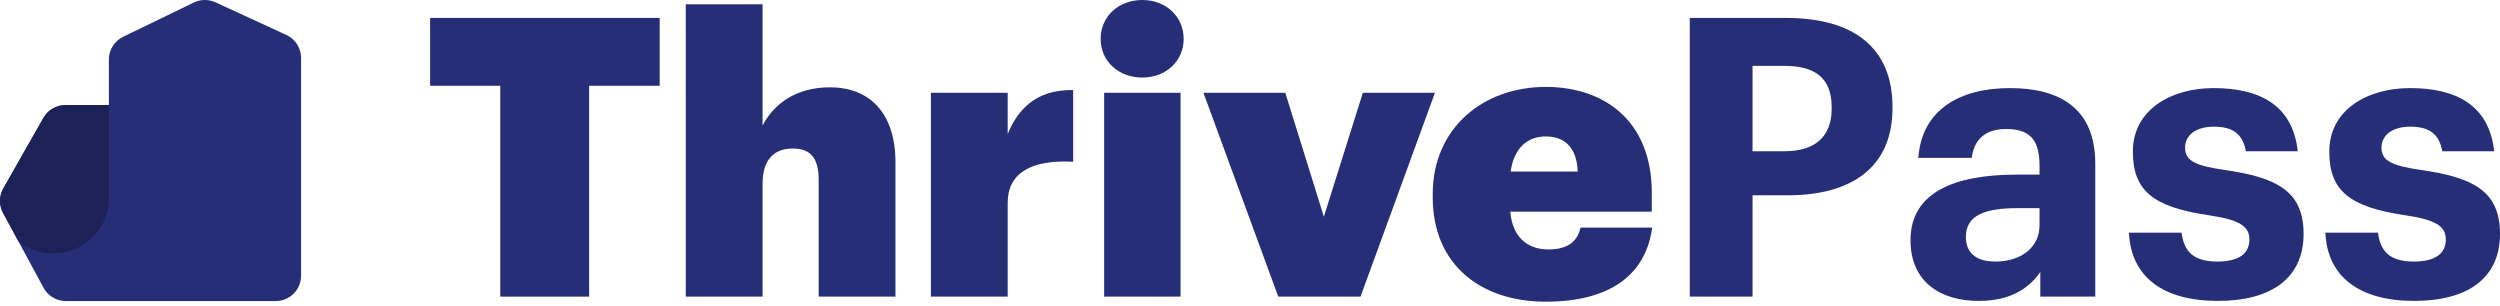
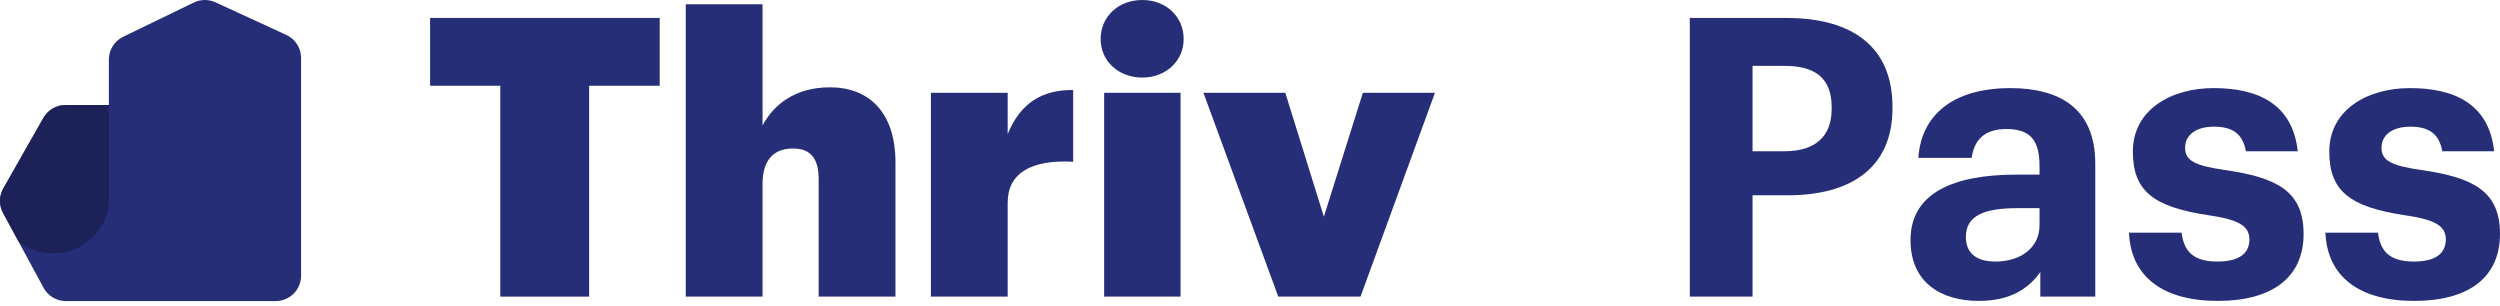
<svg xmlns="http://www.w3.org/2000/svg" width="465" height="57" viewBox="0 0 465 57" fill="none">
  <path fill-rule="evenodd" clip-rule="evenodd" d="M22.909 6.837L36.042 0.474C37.315 -0.144 38.799 -0.158 40.085 0.434L53.257 6.498C54.929 7.268 56 8.937 56 10.774V51.29C56 53.891 53.886 56 51.277 56H12.255C10.519 56 8.923 55.05 8.098 53.526L0.566 39.605C-0.206 38.178 -0.187 36.455 0.615 35.044L8.079 21.921C8.918 20.447 10.487 19.535 12.187 19.535H20.25V11.074C20.25 9.27 21.282 7.625 22.909 6.837Z" fill="#272E78" />
  <path opacity="0.8" d="M3.456 44.946L0.566 39.605C-0.206 38.178 -0.187 36.455 0.615 35.044L8.08 21.921C8.919 20.447 10.488 19.535 12.188 19.535H20.25V37.022C20.25 42.606 15.612 47.133 9.892 47.133C7.46 47.133 5.223 46.315 3.456 44.946Z" fill="#1A1E4F" />
  <path d="M93.05 55.172H109.579V15.95H122.702V3.335H80V15.95H93.05V55.172Z" fill="#272E78" />
  <path d="M127.552 55.172H141.835V34.219C141.835 29.724 143.937 27.622 147.489 27.622C150.897 27.622 152.274 29.579 152.274 33.422V55.172H166.557V30.232C166.557 20.807 161.554 16.24 154.377 16.24C147.997 16.24 143.937 19.357 141.835 23.345V0.797H127.552V55.172Z" fill="#272E78" />
  <path d="M173.147 55.172H187.429V37.699C187.429 32.262 191.707 29.652 199.609 30.087V16.747C193.954 16.675 189.822 19.067 187.429 24.939V17.255H173.147V55.172Z" fill="#272E78" />
  <path d="M212.476 14.427C216.826 14.427 220.161 11.382 220.161 7.25C220.161 3.045 216.826 0 212.476 0C208.054 0 204.719 3.045 204.719 7.25C204.719 11.382 208.054 14.427 212.476 14.427ZM205.371 55.172H219.581V17.255H205.371V55.172Z" fill="#272E78" />
  <path d="M237.759 55.172H253.056L266.903 17.255H253.491L246.241 40.309L239.064 17.255H223.839L237.759 55.172Z" fill="#272E78" />
-   <path d="M287.512 56.114C299.547 56.114 306.144 51.039 307.304 42.339H293.964C293.529 44.514 292.007 46.399 288.02 46.399C283.96 46.399 281.277 43.934 280.915 39.367H307.232V35.887C307.232 22.257 298.169 16.167 287.512 16.167C275.912 16.167 266.487 23.78 266.487 36.104V36.684C266.487 49.227 275.405 56.114 287.512 56.114ZM280.987 31.899C281.567 27.622 284.032 25.375 287.512 25.375C291.354 25.375 293.312 27.84 293.457 31.899H280.987Z" fill="#272E78" />
  <path d="M314.301 55.172H325.974V36.322H332.571C344.388 36.322 352.001 31.102 352.001 20.155V19.865C352.001 8.917 344.823 3.335 332.209 3.335H314.301V55.172ZM325.974 28.13V12.252H331.919C337.501 12.252 340.691 14.427 340.691 19.937V20.227C340.691 25.375 337.646 28.13 331.919 28.13H325.974Z" fill="#272E78" />
  <path d="M368.043 55.969C373.988 55.969 377.323 53.649 379.498 50.604V55.172H389.72V30.449C389.72 20.155 383.123 16.385 373.843 16.385C364.563 16.385 357.458 20.372 356.806 29.362H366.738C367.173 26.099 369.058 23.997 373.191 23.997C377.976 23.997 379.353 26.462 379.353 30.957V32.479H375.076C363.476 32.479 355.356 35.814 355.356 44.659C355.356 52.634 361.156 55.969 368.043 55.969ZM371.161 48.647C367.318 48.647 365.651 46.834 365.651 44.079C365.651 40.019 369.203 38.714 375.293 38.714H379.353V41.904C379.353 46.109 375.801 48.647 371.161 48.647Z" fill="#272E78" />
  <path d="M412.518 55.969C422.523 55.969 428.467 51.691 428.467 43.499C428.467 35.379 423.248 32.987 413.75 31.609C408.24 30.812 406.428 29.869 406.428 27.477C406.428 25.157 408.385 23.562 411.793 23.562C415.418 23.562 417.158 25.012 417.738 28.13H427.38C426.438 19.43 420.13 16.385 411.72 16.385C403.963 16.385 396.713 20.3 396.713 28.202C396.713 35.597 400.628 38.497 410.705 40.019C416.143 40.817 418.39 41.904 418.39 44.514C418.39 47.124 416.505 48.647 412.445 48.647C407.878 48.647 406.21 46.689 405.775 43.282H395.988C396.351 51.474 402.295 55.969 412.518 55.969Z" fill="#272E78" />
  <path d="M449.05 55.969C459.055 55.969 465 51.691 465 43.499C465 35.379 459.78 32.987 450.283 31.609C444.773 30.812 442.96 29.869 442.96 27.477C442.96 25.157 444.918 23.562 448.325 23.562C451.95 23.562 453.69 25.012 454.27 28.13H463.913C462.97 19.43 456.663 16.385 448.253 16.385C440.495 16.385 433.246 20.3 433.246 28.202C433.246 35.597 437.161 38.497 447.238 40.019C452.675 40.817 454.923 41.904 454.923 44.514C454.923 47.124 453.038 48.647 448.978 48.647C444.41 48.647 442.743 46.689 442.308 43.282H432.521C432.883 51.474 438.828 55.969 449.05 55.969Z" fill="#272E78" />
</svg>